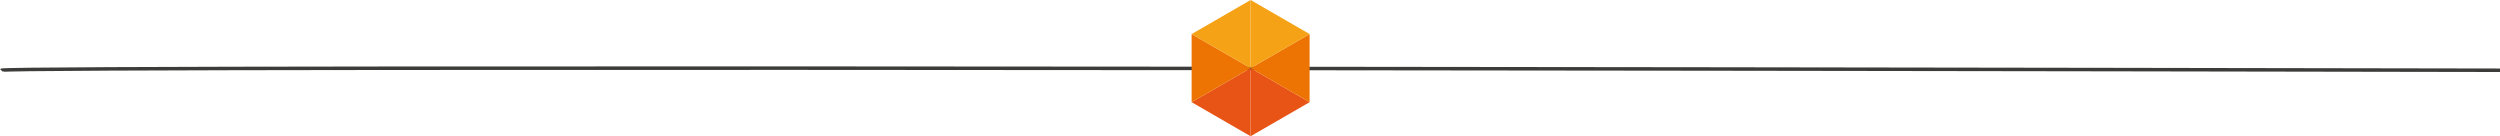
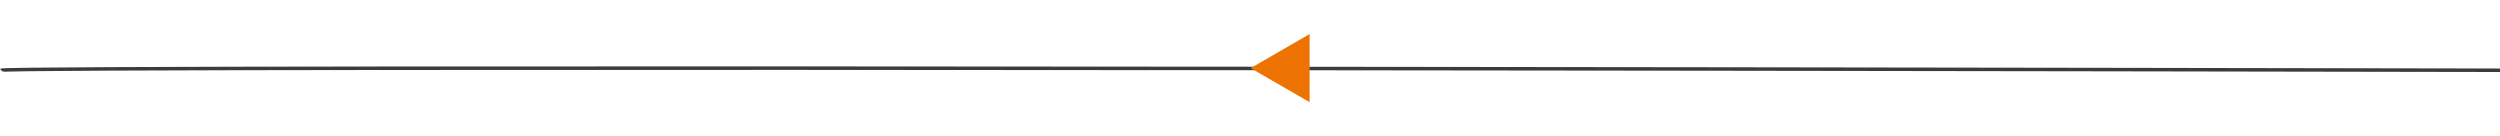
<svg xmlns="http://www.w3.org/2000/svg" version="1.1" x="0px" y="0px" width="714.618px" height="38.943px" viewBox="0 0 714.618 38.943" style="enable-background:new 0 0 714.618 38.943;" xml:space="preserve">
  <style type="text/css">
	.st0{fill-rule:evenodd;clip-rule:evenodd;fill:none;stroke:#3C3C3B;stroke-miterlimit:10;}
	.st1{fill-rule:evenodd;clip-rule:evenodd;fill:#E85316;}
	.st2{fill-rule:evenodd;clip-rule:evenodd;fill:#ED7402;}
	.st3{fill-rule:evenodd;clip-rule:evenodd;fill:#F5A216;}
</style>
  <defs>
</defs>
  <path class="st0" d="M0.354,20.083c1.376-1.376,714.264,0,714.264,0" />
  <g id="Cube_1_">
-     <polygon id="_x36__1_" class="st1" points="357.482,19.473 357.482,38.943 374.348,29.207  " />
    <polygon id="_x35__1_" class="st2" points="374.348,9.736 357.482,19.473 374.348,29.207  " />
-     <polygon id="_x34__1_" class="st3" points="357.482,0 357.482,19.473 374.348,9.736  " />
-     <polygon id="_x33__1_" class="st1" points="357.482,19.473 357.482,38.943 340.622,29.207  " />
-     <polygon id="_x32__1_" class="st2" points="340.622,9.736 357.482,19.473 340.622,29.207  " />
-     <polygon id="_x31__1_" class="st3" points="357.482,0 357.482,19.473 340.622,9.736  " />
  </g>
</svg>